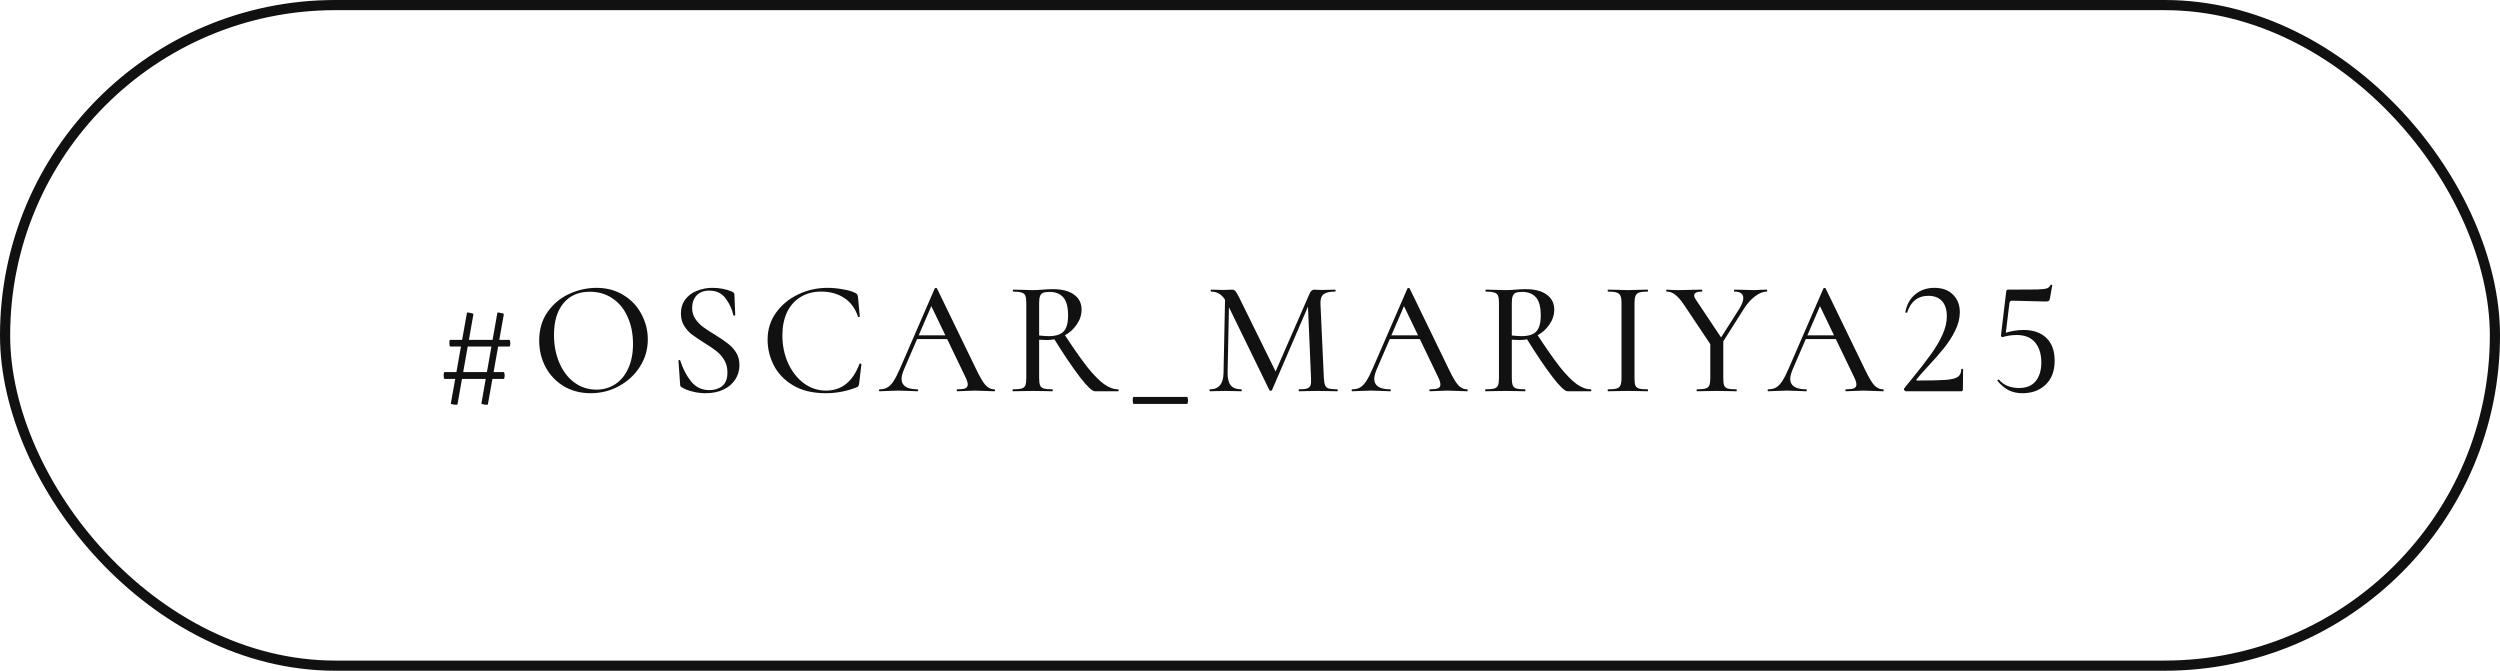
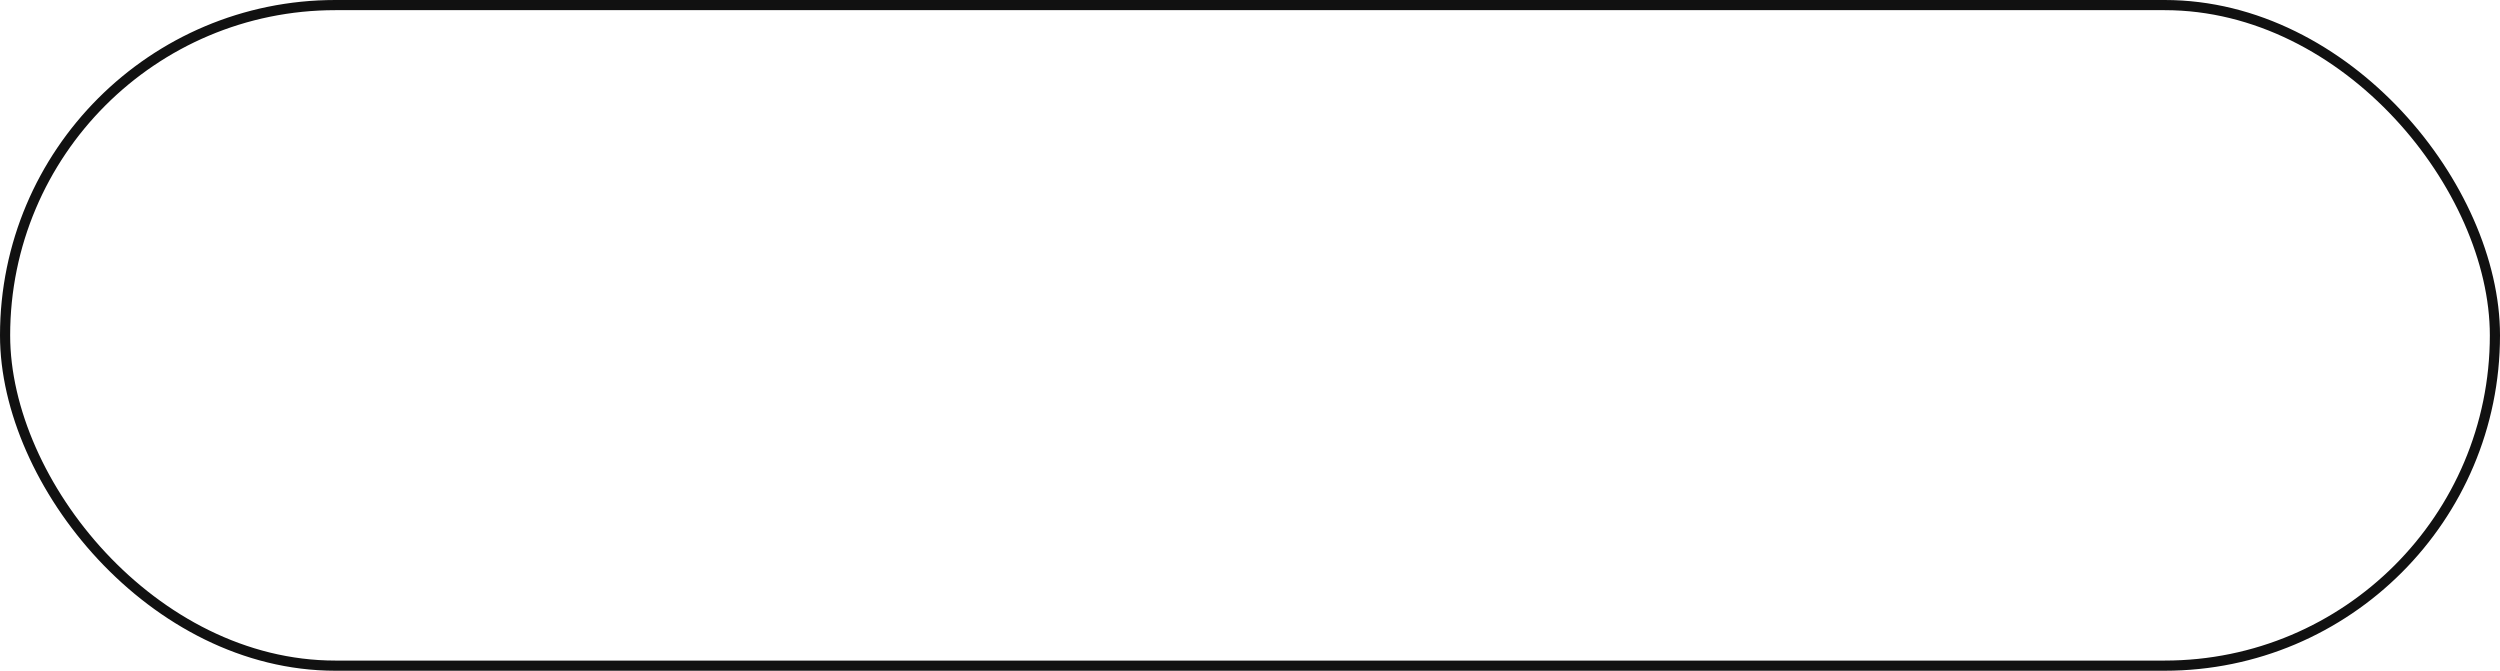
<svg xmlns="http://www.w3.org/2000/svg" width="246" height="66" viewBox="0 0 246 66" fill="none">
  <rect x="0.5" y="0.5" width="245" height="65" rx="32.5" stroke="#111111" />
-   <path d="M45.018 39.78C45.018 39.812 44.97 39.828 44.874 39.828C44.768 39.828 44.65 39.812 44.522 39.78C44.405 39.759 44.352 39.732 44.362 39.7L45.946 30.788C45.946 30.735 46.053 30.735 46.266 30.788C46.49 30.831 46.597 30.873 46.586 30.916L45.018 39.78ZM48.01 39.78C48.01 39.812 47.962 39.828 47.866 39.828C47.76 39.828 47.648 39.812 47.53 39.78C47.413 39.759 47.36 39.732 47.37 39.7L48.938 30.788C48.938 30.735 49.045 30.735 49.258 30.788C49.482 30.831 49.589 30.873 49.578 30.916L48.01 39.78ZM43.738 37.284C43.717 37.284 43.696 37.247 43.674 37.172C43.664 37.097 43.658 37.017 43.658 36.932C43.658 36.857 43.664 36.788 43.674 36.724C43.696 36.649 43.712 36.612 43.722 36.612H49.578C49.6 36.612 49.616 36.649 49.626 36.724C49.648 36.788 49.658 36.863 49.658 36.948C49.658 37.033 49.648 37.113 49.626 37.188C49.616 37.252 49.6 37.284 49.578 37.284H43.738ZM44.298 34.1C44.277 34.1 44.256 34.063 44.234 33.988C44.224 33.913 44.218 33.833 44.218 33.748C44.218 33.673 44.224 33.604 44.234 33.54C44.245 33.476 44.261 33.444 44.282 33.444H50.138C50.16 33.444 50.176 33.481 50.186 33.556C50.208 33.62 50.218 33.689 50.218 33.764C50.218 33.849 50.208 33.929 50.186 34.004C50.176 34.068 50.16 34.1 50.138 34.1H44.298ZM58.128 38.692C57.136 38.692 56.251 38.463 55.472 38.004C54.704 37.535 54.107 36.905 53.68 36.116C53.264 35.316 53.056 34.447 53.056 33.508C53.056 32.409 53.334 31.471 53.888 30.692C54.443 29.903 55.152 29.311 56.016 28.916C56.891 28.521 57.782 28.324 58.688 28.324C59.702 28.324 60.592 28.564 61.36 29.044C62.128 29.513 62.715 30.137 63.12 30.916C63.536 31.695 63.744 32.521 63.744 33.396C63.744 34.367 63.488 35.257 62.976 36.068C62.464 36.879 61.776 37.519 60.912 37.988C60.059 38.457 59.131 38.692 58.128 38.692ZM58.688 38.34C59.371 38.34 59.984 38.164 60.528 37.812C61.072 37.46 61.499 36.948 61.808 36.276C62.128 35.593 62.288 34.783 62.288 33.844C62.288 32.852 62.112 31.967 61.76 31.188C61.419 30.409 60.923 29.801 60.272 29.364C59.632 28.927 58.886 28.708 58.032 28.708C56.923 28.708 56.059 29.087 55.44 29.844C54.822 30.591 54.512 31.625 54.512 32.948C54.512 33.961 54.688 34.879 55.04 35.7C55.392 36.521 55.883 37.167 56.512 37.636C57.152 38.105 57.877 38.34 58.688 38.34ZM68.106 30.292C68.106 30.697 68.207 31.055 68.41 31.364C68.613 31.663 68.858 31.924 69.146 32.148C69.434 32.361 69.834 32.623 70.346 32.932C70.879 33.263 71.301 33.551 71.61 33.796C71.93 34.031 72.202 34.324 72.426 34.676C72.65 35.028 72.762 35.444 72.762 35.924C72.762 36.447 72.624 36.921 72.346 37.348C72.079 37.764 71.69 38.095 71.178 38.34C70.677 38.575 70.09 38.692 69.418 38.692C68.992 38.692 68.57 38.639 68.154 38.532C67.738 38.436 67.376 38.292 67.066 38.1C67.013 38.068 66.975 38.031 66.954 37.988C66.933 37.945 66.922 37.881 66.922 37.796L66.762 35.508C66.751 35.465 66.773 35.439 66.826 35.428C66.89 35.417 66.927 35.433 66.938 35.476C67.194 36.287 67.552 36.975 68.01 37.54C68.469 38.105 69.066 38.388 69.802 38.388C70.303 38.388 70.725 38.255 71.066 37.988C71.407 37.711 71.578 37.263 71.578 36.644C71.578 36.175 71.472 35.764 71.258 35.412C71.045 35.06 70.784 34.767 70.474 34.532C70.165 34.287 69.754 34.009 69.242 33.7C68.741 33.38 68.341 33.108 68.042 32.884C67.754 32.649 67.509 32.367 67.306 32.036C67.103 31.695 67.002 31.3 67.002 30.852C67.002 30.308 67.146 29.844 67.434 29.46C67.733 29.076 68.117 28.793 68.586 28.612C69.066 28.42 69.567 28.324 70.09 28.324C70.794 28.324 71.439 28.447 72.026 28.692C72.186 28.767 72.266 28.863 72.266 28.98L72.346 30.98C72.346 31.023 72.314 31.049 72.25 31.06C72.197 31.06 72.165 31.039 72.154 30.996C72.037 30.42 71.786 29.876 71.402 29.364C71.029 28.852 70.49 28.596 69.786 28.596C69.253 28.596 68.837 28.756 68.538 29.076C68.25 29.396 68.106 29.801 68.106 30.292ZM81.419 28.324C81.909 28.324 82.416 28.372 82.939 28.468C83.461 28.553 83.877 28.676 84.187 28.836C84.272 28.879 84.325 28.927 84.347 28.98C84.379 29.023 84.405 29.103 84.427 29.22L84.603 31.14C84.603 31.172 84.576 31.193 84.523 31.204C84.469 31.215 84.437 31.199 84.427 31.156C84.149 30.335 83.696 29.721 83.067 29.316C82.437 28.9 81.68 28.692 80.795 28.692C80.016 28.692 79.339 28.873 78.763 29.236C78.187 29.588 77.744 30.089 77.435 30.74C77.136 31.391 76.987 32.143 76.987 32.996C76.987 33.988 77.173 34.9 77.547 35.732C77.931 36.564 78.448 37.225 79.099 37.716C79.76 38.196 80.485 38.436 81.275 38.436C82.811 38.436 83.909 37.561 84.571 35.812C84.571 35.78 84.597 35.764 84.651 35.764C84.672 35.764 84.693 35.775 84.715 35.796C84.747 35.807 84.763 35.817 84.763 35.828L84.539 37.748C84.517 37.876 84.491 37.961 84.459 38.004C84.437 38.036 84.379 38.073 84.283 38.116C83.301 38.5 82.299 38.692 81.275 38.692C79.984 38.692 78.907 38.436 78.043 37.924C77.179 37.401 76.544 36.74 76.139 35.94C75.733 35.14 75.531 34.303 75.531 33.428C75.531 32.436 75.803 31.556 76.347 30.788C76.901 30.009 77.627 29.407 78.523 28.98C79.429 28.543 80.395 28.324 81.419 28.324ZM90.25 32.996H93.546L93.658 33.364H90.01L90.25 32.996ZM97.834 38.308C97.887 38.308 97.914 38.34 97.914 38.404C97.914 38.468 97.887 38.5 97.834 38.5C97.631 38.5 97.316 38.489 96.89 38.468C96.442 38.447 96.122 38.436 95.93 38.436C95.684 38.436 95.38 38.447 95.018 38.468C94.655 38.489 94.383 38.5 94.202 38.5C94.159 38.5 94.138 38.468 94.138 38.404C94.138 38.34 94.159 38.308 94.202 38.308C94.564 38.308 94.826 38.276 94.986 38.212C95.146 38.137 95.226 38.009 95.226 37.828C95.226 37.647 95.146 37.396 94.986 37.076L91.546 29.924L92.058 29.156L88.938 36.388C88.788 36.751 88.714 37.049 88.714 37.284C88.714 37.625 88.847 37.881 89.114 38.052C89.38 38.223 89.764 38.308 90.266 38.308C90.319 38.308 90.346 38.34 90.346 38.404C90.346 38.468 90.319 38.5 90.266 38.5C90.074 38.5 89.796 38.489 89.434 38.468C89.028 38.447 88.676 38.436 88.378 38.436C88.1 38.436 87.77 38.447 87.386 38.468C87.044 38.489 86.767 38.5 86.554 38.5C86.511 38.5 86.49 38.468 86.49 38.404C86.49 38.34 86.511 38.308 86.554 38.308C86.852 38.308 87.103 38.249 87.306 38.132C87.519 38.015 87.722 37.812 87.914 37.524C88.106 37.236 88.324 36.809 88.57 36.244L91.978 28.388C91.988 28.356 92.026 28.34 92.09 28.34C92.154 28.329 92.191 28.345 92.202 28.388L96.042 36.308C96.415 37.087 96.724 37.615 96.97 37.892C97.226 38.169 97.514 38.308 97.834 38.308ZM107.739 38.5C107.472 38.5 106.981 38.036 106.267 37.108C105.552 36.18 104.677 34.884 103.643 33.22L104.715 32.868C105.621 34.255 106.379 35.337 106.987 36.116C107.605 36.884 108.155 37.444 108.635 37.796C109.115 38.137 109.579 38.308 110.027 38.308C110.059 38.308 110.075 38.34 110.075 38.404C110.075 38.468 110.059 38.5 110.027 38.5H107.739ZM103.595 28.452C104.501 28.452 105.2 28.633 105.691 28.996C106.181 29.348 106.427 29.839 106.427 30.468C106.427 30.991 106.267 31.481 105.947 31.94C105.637 32.399 105.221 32.767 104.699 33.044C104.176 33.321 103.621 33.46 103.035 33.46C102.811 33.46 102.549 33.449 102.251 33.428V37.204C102.251 37.524 102.283 37.764 102.347 37.924C102.411 38.073 102.528 38.175 102.699 38.228C102.88 38.281 103.163 38.308 103.547 38.308C103.579 38.308 103.595 38.34 103.595 38.404C103.595 38.468 103.579 38.5 103.547 38.5C103.216 38.5 102.955 38.495 102.763 38.484L101.611 38.468L100.491 38.484C100.288 38.495 100.016 38.5 99.675 38.5C99.643 38.5 99.627 38.468 99.627 38.404C99.627 38.34 99.643 38.308 99.675 38.308C100.059 38.308 100.341 38.281 100.523 38.228C100.704 38.175 100.827 38.073 100.891 37.924C100.955 37.764 100.987 37.524 100.987 37.204V29.796C100.987 29.476 100.955 29.241 100.891 29.092C100.827 28.943 100.704 28.841 100.523 28.788C100.352 28.724 100.075 28.692 99.691 28.692C99.669 28.692 99.659 28.66 99.659 28.596C99.659 28.532 99.669 28.5 99.691 28.5L100.491 28.516C100.96 28.537 101.333 28.548 101.611 28.548C101.803 28.548 101.984 28.543 102.155 28.532C102.325 28.521 102.475 28.511 102.603 28.5C102.955 28.468 103.285 28.452 103.595 28.452ZM105.099 31.044C105.099 30.201 104.939 29.604 104.619 29.252C104.299 28.9 103.856 28.724 103.291 28.724C103.013 28.724 102.8 28.751 102.651 28.804C102.512 28.857 102.411 28.964 102.347 29.124C102.283 29.273 102.251 29.508 102.251 29.828V33.012C102.656 33.055 102.971 33.076 103.195 33.076C103.877 33.076 104.363 32.927 104.651 32.628C104.949 32.319 105.099 31.791 105.099 31.044ZM111.541 39.748C111.52 39.748 111.499 39.705 111.477 39.62C111.467 39.545 111.461 39.465 111.461 39.38C111.461 39.305 111.467 39.231 111.477 39.156C111.499 39.092 111.515 39.06 111.525 39.06H116.821C116.843 39.06 116.859 39.097 116.869 39.172C116.891 39.247 116.901 39.327 116.901 39.412C116.901 39.497 116.891 39.572 116.869 39.636C116.859 39.711 116.843 39.748 116.821 39.748H111.541ZM120.556 28.868L120.956 28.9L120.796 36.676C120.786 37.231 120.887 37.641 121.1 37.908C121.314 38.175 121.66 38.308 122.14 38.308C122.172 38.308 122.188 38.34 122.188 38.404C122.188 38.468 122.172 38.5 122.14 38.5C121.852 38.5 121.628 38.495 121.468 38.484L120.588 38.468L119.708 38.484C119.559 38.495 119.34 38.5 119.052 38.5C119.031 38.5 119.02 38.468 119.02 38.404C119.02 38.34 119.031 38.308 119.052 38.308C119.938 38.308 120.386 37.764 120.396 36.676L120.556 28.868ZM131.596 38.308C131.618 38.308 131.628 38.34 131.628 38.404C131.628 38.468 131.618 38.5 131.596 38.5C131.244 38.5 130.967 38.495 130.764 38.484L129.644 38.468L128.572 38.484C128.391 38.495 128.14 38.5 127.82 38.5C127.799 38.5 127.788 38.468 127.788 38.404C127.788 38.34 127.799 38.308 127.82 38.308C128.183 38.308 128.45 38.281 128.62 38.228C128.791 38.164 128.903 38.057 128.956 37.908C129.01 37.759 129.026 37.524 129.004 37.204L128.684 29.668L129.308 28.772L125.164 38.388C125.143 38.431 125.1 38.452 125.036 38.452C124.972 38.452 124.93 38.431 124.908 38.388L120.732 29.828C120.54 29.433 120.316 29.145 120.06 28.964C119.804 28.783 119.506 28.692 119.164 28.692C119.143 28.692 119.132 28.66 119.132 28.596C119.132 28.532 119.143 28.5 119.164 28.5L119.804 28.516C119.932 28.527 120.098 28.532 120.3 28.532C120.535 28.532 120.727 28.527 120.876 28.516C121.026 28.505 121.143 28.5 121.228 28.5C121.367 28.5 121.479 28.548 121.564 28.644C121.65 28.74 121.783 28.969 121.964 29.332L125.596 36.708L125.004 37.732L128.86 28.9C128.967 28.633 129.127 28.5 129.34 28.5C129.404 28.5 129.49 28.505 129.596 28.516C129.703 28.527 129.842 28.532 130.012 28.532L130.828 28.516C130.956 28.505 131.143 28.5 131.388 28.5C131.41 28.5 131.42 28.532 131.42 28.596C131.42 28.66 131.41 28.692 131.388 28.692C130.855 28.692 130.476 28.777 130.252 28.948C130.028 29.119 129.922 29.417 129.932 29.844L130.268 37.204C130.29 37.535 130.332 37.775 130.396 37.924C130.46 38.073 130.578 38.175 130.748 38.228C130.93 38.281 131.212 38.308 131.596 38.308ZM136.761 32.996H140.057L140.169 33.364H136.521L136.761 32.996ZM144.345 38.308C144.398 38.308 144.425 38.34 144.425 38.404C144.425 38.468 144.398 38.5 144.345 38.5C144.142 38.5 143.828 38.489 143.401 38.468C142.953 38.447 142.633 38.436 142.441 38.436C142.196 38.436 141.892 38.447 141.529 38.468C141.166 38.489 140.894 38.5 140.713 38.5C140.67 38.5 140.649 38.468 140.649 38.404C140.649 38.34 140.67 38.308 140.713 38.308C141.076 38.308 141.337 38.276 141.497 38.212C141.657 38.137 141.737 38.009 141.737 37.828C141.737 37.647 141.657 37.396 141.497 37.076L138.057 29.924L138.569 29.156L135.449 36.388C135.3 36.751 135.225 37.049 135.225 37.284C135.225 37.625 135.358 37.881 135.625 38.052C135.892 38.223 136.276 38.308 136.777 38.308C136.83 38.308 136.857 38.34 136.857 38.404C136.857 38.468 136.83 38.5 136.777 38.5C136.585 38.5 136.308 38.489 135.945 38.468C135.54 38.447 135.188 38.436 134.889 38.436C134.612 38.436 134.281 38.447 133.897 38.468C133.556 38.489 133.278 38.5 133.065 38.5C133.022 38.5 133.001 38.468 133.001 38.404C133.001 38.34 133.022 38.308 133.065 38.308C133.364 38.308 133.614 38.249 133.817 38.132C134.03 38.015 134.233 37.812 134.425 37.524C134.617 37.236 134.836 36.809 135.081 36.244L138.489 28.388C138.5 28.356 138.537 28.34 138.601 28.34C138.665 28.329 138.702 28.345 138.713 28.388L142.553 36.308C142.926 37.087 143.236 37.615 143.481 37.892C143.737 38.169 144.025 38.308 144.345 38.308ZM154.25 38.5C153.983 38.5 153.492 38.036 152.778 37.108C152.063 36.18 151.188 34.884 150.154 33.22L151.226 32.868C152.132 34.255 152.89 35.337 153.498 36.116C154.116 36.884 154.666 37.444 155.146 37.796C155.626 38.137 156.09 38.308 156.538 38.308C156.57 38.308 156.586 38.34 156.586 38.404C156.586 38.468 156.57 38.5 156.538 38.5H154.25ZM150.106 28.452C151.012 28.452 151.711 28.633 152.202 28.996C152.692 29.348 152.938 29.839 152.938 30.468C152.938 30.991 152.778 31.481 152.458 31.94C152.148 32.399 151.732 32.767 151.21 33.044C150.687 33.321 150.132 33.46 149.546 33.46C149.322 33.46 149.06 33.449 148.762 33.428V37.204C148.762 37.524 148.794 37.764 148.858 37.924C148.922 38.073 149.039 38.175 149.21 38.228C149.391 38.281 149.674 38.308 150.058 38.308C150.09 38.308 150.106 38.34 150.106 38.404C150.106 38.468 150.09 38.5 150.058 38.5C149.727 38.5 149.466 38.495 149.274 38.484L148.122 38.468L147.002 38.484C146.799 38.495 146.527 38.5 146.186 38.5C146.154 38.5 146.138 38.468 146.138 38.404C146.138 38.34 146.154 38.308 146.186 38.308C146.57 38.308 146.852 38.281 147.034 38.228C147.215 38.175 147.338 38.073 147.402 37.924C147.466 37.764 147.498 37.524 147.498 37.204V29.796C147.498 29.476 147.466 29.241 147.402 29.092C147.338 28.943 147.215 28.841 147.034 28.788C146.863 28.724 146.586 28.692 146.202 28.692C146.18 28.692 146.17 28.66 146.17 28.596C146.17 28.532 146.18 28.5 146.202 28.5L147.002 28.516C147.471 28.537 147.844 28.548 148.122 28.548C148.314 28.548 148.495 28.543 148.666 28.532C148.836 28.521 148.986 28.511 149.114 28.5C149.466 28.468 149.796 28.452 150.106 28.452ZM151.61 31.044C151.61 30.201 151.45 29.604 151.13 29.252C150.81 28.9 150.367 28.724 149.802 28.724C149.524 28.724 149.311 28.751 149.162 28.804C149.023 28.857 148.922 28.964 148.858 29.124C148.794 29.273 148.762 29.508 148.762 29.828V33.012C149.167 33.055 149.482 33.076 149.706 33.076C150.388 33.076 150.874 32.927 151.162 32.628C151.46 32.319 151.61 31.791 151.61 31.044ZM160.836 37.204C160.836 37.535 160.863 37.775 160.916 37.924C160.98 38.073 161.098 38.175 161.268 38.228C161.45 38.281 161.738 38.308 162.132 38.308C162.154 38.308 162.164 38.34 162.164 38.404C162.164 38.468 162.154 38.5 162.132 38.5C161.791 38.5 161.524 38.495 161.332 38.484L160.18 38.468L159.06 38.484C158.858 38.495 158.58 38.5 158.228 38.5C158.207 38.5 158.196 38.468 158.196 38.404C158.196 38.34 158.207 38.308 158.228 38.308C158.612 38.308 158.895 38.281 159.076 38.228C159.258 38.175 159.38 38.073 159.444 37.924C159.519 37.764 159.556 37.524 159.556 37.204V29.796C159.556 29.476 159.519 29.241 159.444 29.092C159.38 28.943 159.258 28.841 159.076 28.788C158.895 28.724 158.612 28.692 158.228 28.692C158.207 28.692 158.196 28.66 158.196 28.596C158.196 28.532 158.207 28.5 158.228 28.5L159.06 28.516C159.53 28.537 159.903 28.548 160.18 28.548C160.49 28.548 160.879 28.537 161.348 28.516L162.132 28.5C162.154 28.5 162.164 28.532 162.164 28.596C162.164 28.66 162.154 28.692 162.132 28.692C161.748 28.692 161.466 28.724 161.284 28.788C161.114 28.852 160.996 28.964 160.932 29.124C160.868 29.273 160.836 29.508 160.836 29.828V37.204ZM171.156 30.372C171.412 29.956 171.54 29.609 171.54 29.332C171.54 28.905 171.246 28.692 170.66 28.692C170.638 28.692 170.628 28.66 170.628 28.596C170.628 28.532 170.638 28.5 170.66 28.5L171.444 28.516C171.87 28.537 172.26 28.548 172.612 28.548C172.793 28.548 173.012 28.537 173.268 28.516L173.86 28.5C173.881 28.5 173.892 28.532 173.892 28.596C173.892 28.66 173.881 28.692 173.86 28.692C173.486 28.692 173.092 28.852 172.676 29.172C172.26 29.492 171.886 29.919 171.556 30.452L169.188 34.196L168.884 33.94L171.156 30.372ZM165.748 30.052C165.406 29.54 165.102 29.188 164.836 28.996C164.58 28.793 164.302 28.692 164.004 28.692C163.972 28.692 163.956 28.66 163.956 28.596C163.956 28.532 163.972 28.5 164.004 28.5C164.121 28.5 164.308 28.511 164.564 28.532L165.092 28.548C165.444 28.548 165.929 28.537 166.548 28.516L167.476 28.5C167.497 28.5 167.508 28.532 167.508 28.596C167.508 28.66 167.497 28.692 167.476 28.692C166.964 28.692 166.708 28.82 166.708 29.076C166.708 29.193 166.772 29.343 166.9 29.524L169.492 33.412L168.484 34.148L165.748 30.052ZM169.572 33.396V37.204C169.572 37.535 169.598 37.775 169.652 37.924C169.716 38.073 169.833 38.175 170.004 38.228C170.185 38.281 170.468 38.308 170.852 38.308C170.884 38.308 170.9 38.34 170.9 38.404C170.9 38.468 170.884 38.5 170.852 38.5C170.521 38.5 170.26 38.495 170.068 38.484L168.916 38.468L167.796 38.484C167.604 38.495 167.332 38.5 166.98 38.5C166.958 38.5 166.948 38.468 166.948 38.404C166.948 38.34 166.958 38.308 166.98 38.308C167.364 38.308 167.646 38.281 167.828 38.228C168.009 38.175 168.132 38.073 168.196 37.924C168.26 37.764 168.292 37.524 168.292 37.204V33.54L169.572 33.396ZM177.694 32.996H180.99L181.102 33.364H177.454L177.694 32.996ZM185.278 38.308C185.331 38.308 185.358 38.34 185.358 38.404C185.358 38.468 185.331 38.5 185.278 38.5C185.075 38.5 184.761 38.489 184.334 38.468C183.886 38.447 183.566 38.436 183.374 38.436C183.129 38.436 182.825 38.447 182.462 38.468C182.099 38.489 181.827 38.5 181.646 38.5C181.603 38.5 181.582 38.468 181.582 38.404C181.582 38.34 181.603 38.308 181.646 38.308C182.009 38.308 182.27 38.276 182.43 38.212C182.59 38.137 182.67 38.009 182.67 37.828C182.67 37.647 182.59 37.396 182.43 37.076L178.99 29.924L179.502 29.156L176.382 36.388C176.233 36.751 176.158 37.049 176.158 37.284C176.158 37.625 176.291 37.881 176.558 38.052C176.825 38.223 177.209 38.308 177.71 38.308C177.763 38.308 177.79 38.34 177.79 38.404C177.79 38.468 177.763 38.5 177.71 38.5C177.518 38.5 177.241 38.489 176.878 38.468C176.473 38.447 176.121 38.436 175.822 38.436C175.545 38.436 175.214 38.447 174.83 38.468C174.489 38.489 174.211 38.5 173.998 38.5C173.955 38.5 173.934 38.468 173.934 38.404C173.934 38.34 173.955 38.308 173.998 38.308C174.297 38.308 174.547 38.249 174.75 38.132C174.963 38.015 175.166 37.812 175.358 37.524C175.55 37.236 175.769 36.809 176.014 36.244L179.422 28.388C179.433 28.356 179.47 28.34 179.534 28.34C179.598 28.329 179.635 28.345 179.646 28.388L183.486 36.308C183.859 37.087 184.169 37.615 184.414 37.892C184.67 38.169 184.958 38.308 185.278 38.308ZM187.535 38.5C187.482 38.5 187.428 38.463 187.375 38.388C187.332 38.313 187.332 38.255 187.375 38.212L188.063 37.364C188.906 36.329 189.551 35.497 189.999 34.868C190.458 34.239 190.831 33.609 191.119 32.98C191.418 32.34 191.567 31.716 191.567 31.108C191.567 30.457 191.407 29.961 191.087 29.62C190.767 29.279 190.324 29.108 189.759 29.108C189.236 29.108 188.794 29.252 188.431 29.54C188.079 29.828 187.823 30.233 187.663 30.756C187.663 30.767 187.642 30.772 187.599 30.772C187.514 30.772 187.476 30.751 187.487 30.708C187.626 29.961 187.951 29.38 188.463 28.964C188.975 28.537 189.604 28.324 190.351 28.324C191.13 28.324 191.738 28.548 192.175 28.996C192.623 29.433 192.847 30.009 192.847 30.724C192.847 31.321 192.692 31.929 192.383 32.548C192.074 33.167 191.706 33.737 191.279 34.26C190.863 34.783 190.346 35.375 189.727 36.036C189.162 36.644 188.783 37.076 188.591 37.332C188.538 37.407 188.559 37.444 188.655 37.444C189.956 37.444 190.89 37.423 191.455 37.38C192.02 37.337 192.415 37.241 192.639 37.092C192.863 36.943 192.98 36.692 192.991 36.34C192.991 36.308 193.018 36.292 193.071 36.292C193.135 36.292 193.167 36.308 193.167 36.34L193.151 38.324C193.151 38.367 193.135 38.409 193.103 38.452C193.082 38.484 193.05 38.5 193.007 38.5H187.535ZM197.058 33.172C197.005 33.172 196.962 33.156 196.93 33.124C196.898 33.081 196.888 33.033 196.898 32.98L197.41 28.692C197.421 28.617 197.437 28.569 197.458 28.548C197.48 28.516 197.533 28.5 197.618 28.5C199.058 28.5 200.013 28.495 200.482 28.484C200.962 28.463 201.277 28.425 201.426 28.372C201.576 28.319 201.693 28.207 201.778 28.036C201.789 28.015 201.821 28.009 201.874 28.02C201.928 28.02 201.949 28.041 201.938 28.084L201.714 29.364C201.693 29.492 201.65 29.577 201.586 29.62C201.533 29.652 201.437 29.668 201.298 29.668L197.986 29.588C197.848 29.588 197.762 29.663 197.73 29.812L197.346 32.964L197.058 33.172ZM196.706 37.364C196.941 37.641 197.229 37.849 197.57 37.988C197.922 38.116 198.29 38.18 198.674 38.18C199.41 38.18 199.96 37.951 200.322 37.492C200.685 37.033 200.866 36.425 200.866 35.668C200.866 34.847 200.664 34.191 200.258 33.7C199.853 33.209 199.245 32.964 198.434 32.964C198.189 32.964 197.933 32.985 197.666 33.028C197.41 33.071 197.208 33.119 197.058 33.172C197.048 33.172 197.042 33.161 197.042 33.14C197.042 33.087 197.048 33.028 197.058 32.964C197.08 32.9 197.096 32.852 197.106 32.82C197.81 32.585 198.477 32.468 199.106 32.468C200.066 32.468 200.818 32.729 201.362 33.252C201.906 33.775 202.178 34.521 202.178 35.492C202.178 36.505 201.88 37.295 201.282 37.86C200.696 38.415 199.938 38.692 199.01 38.692C198.509 38.692 198.061 38.596 197.666 38.404C197.272 38.201 196.904 37.897 196.562 37.492L196.546 37.46C196.546 37.417 196.568 37.385 196.61 37.364C196.653 37.332 196.685 37.332 196.706 37.364Z" fill="#111111" />
</svg>